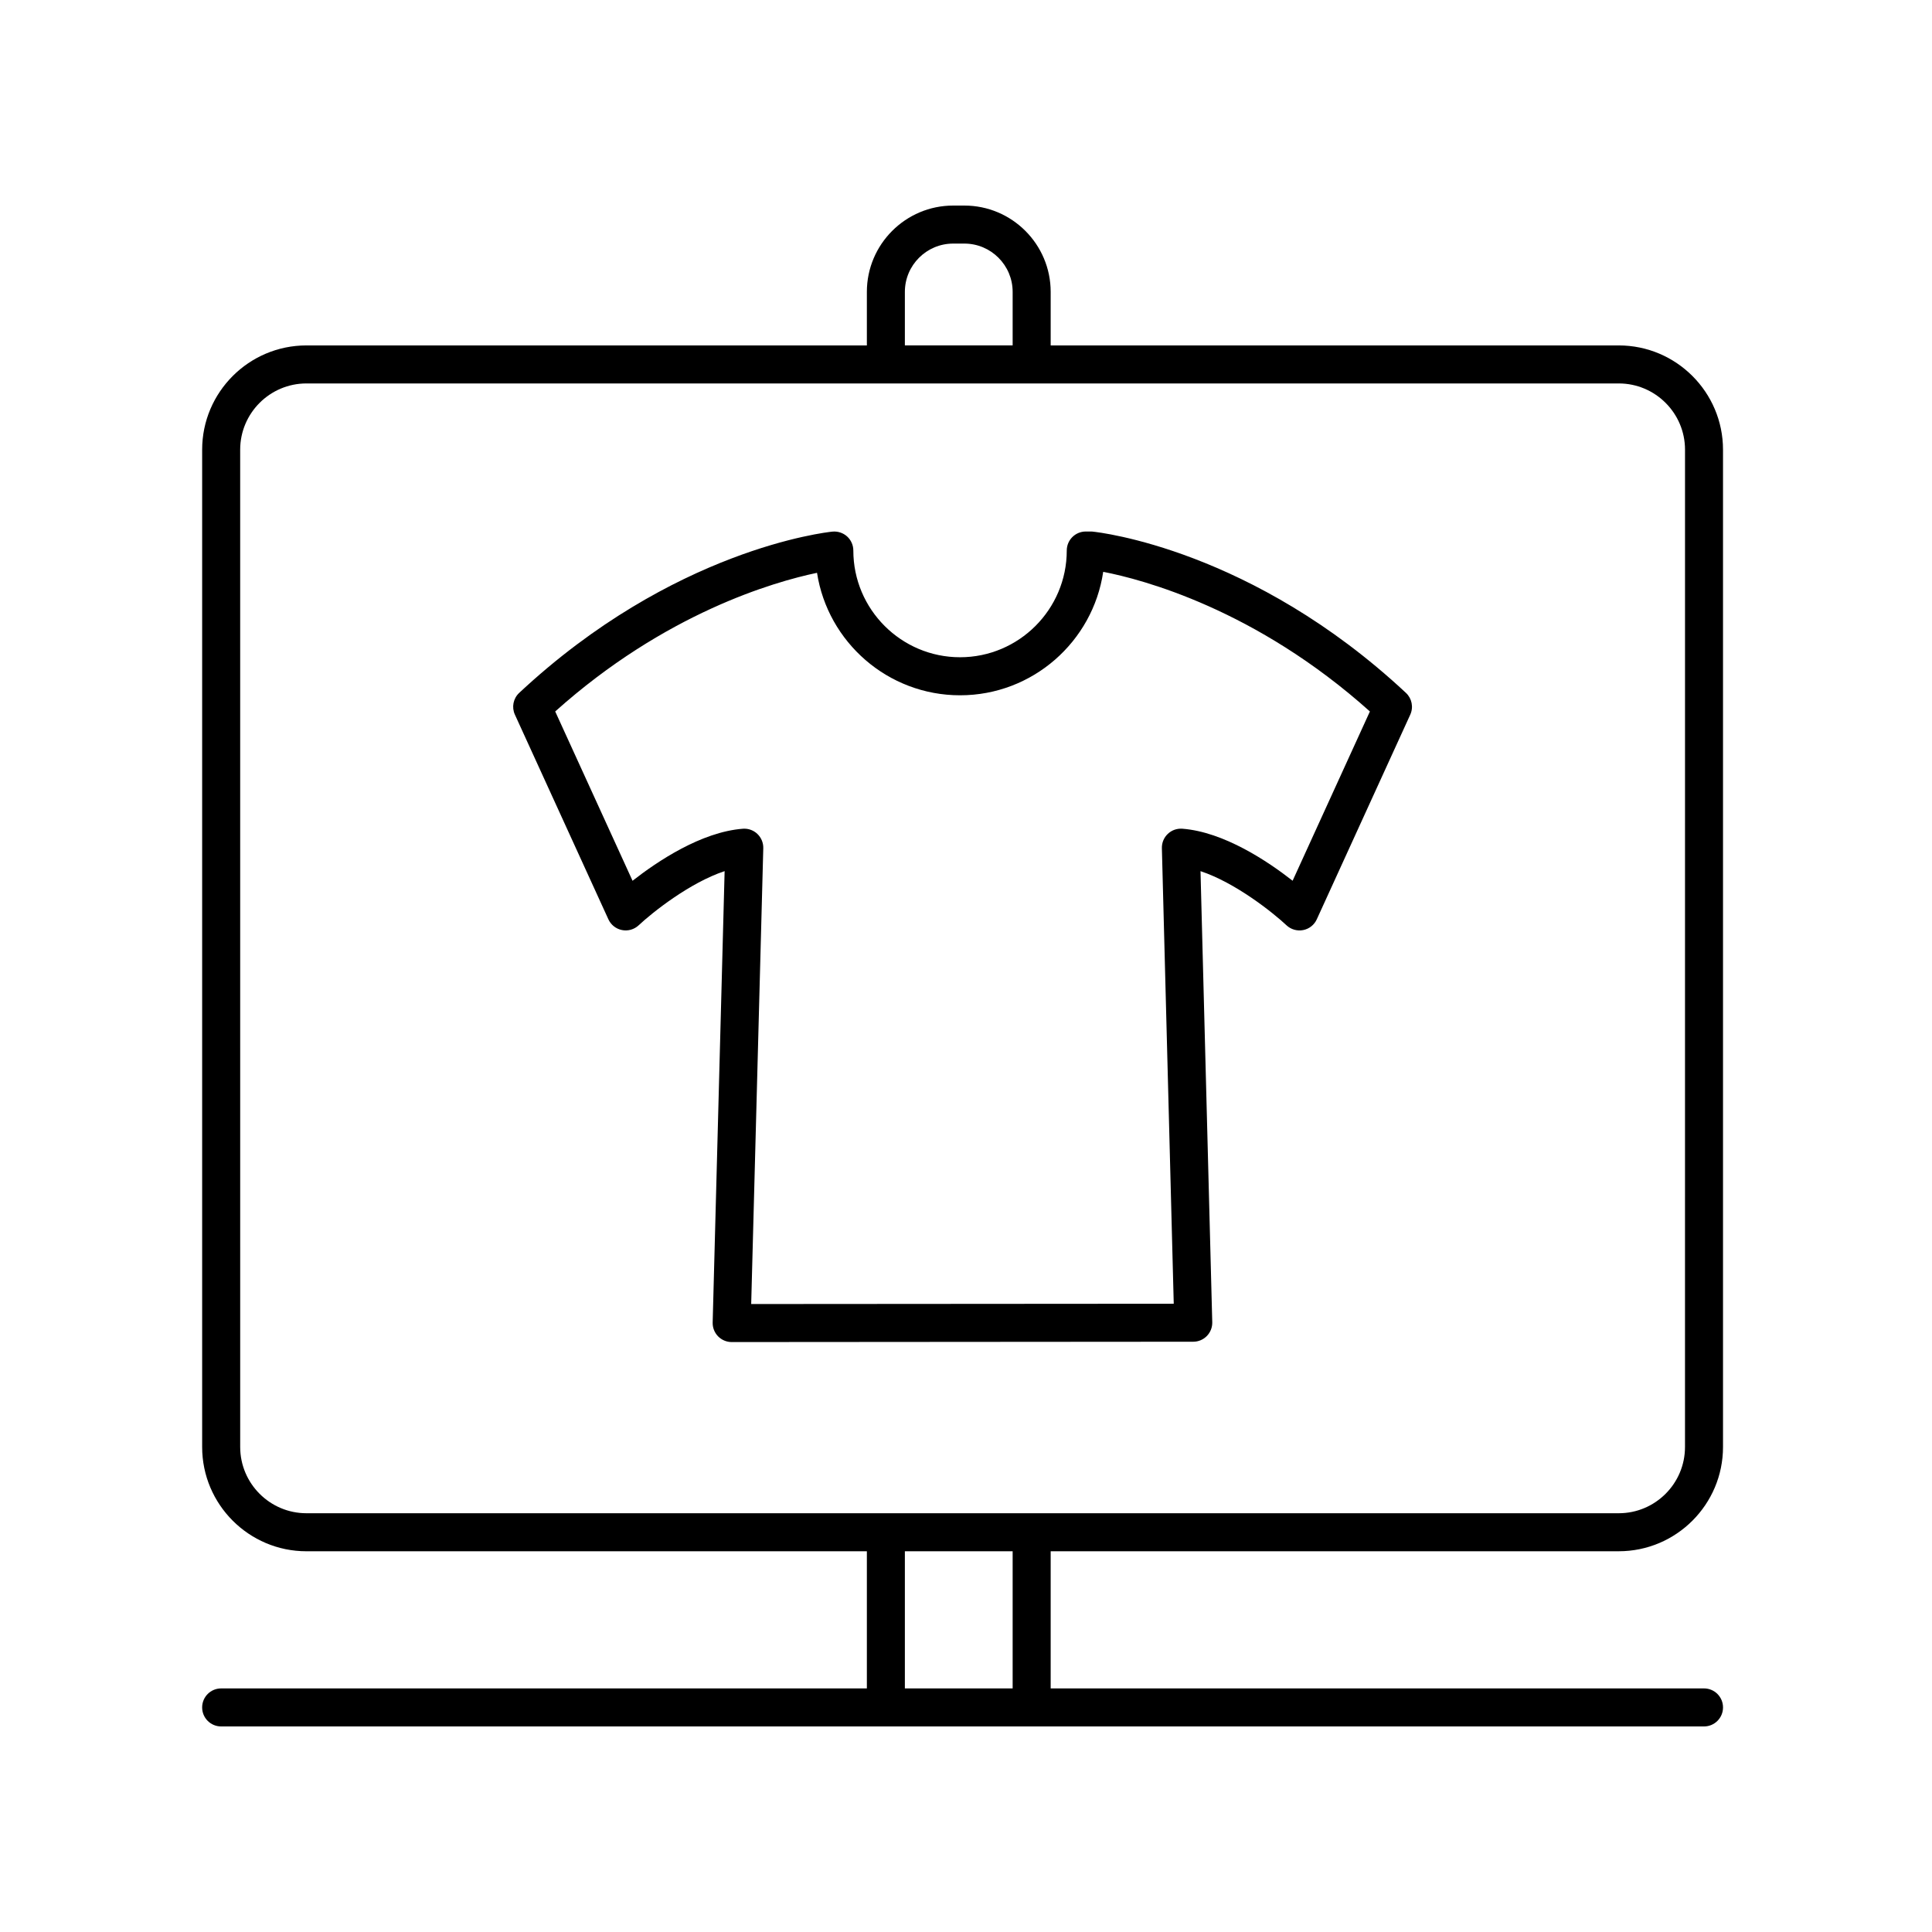
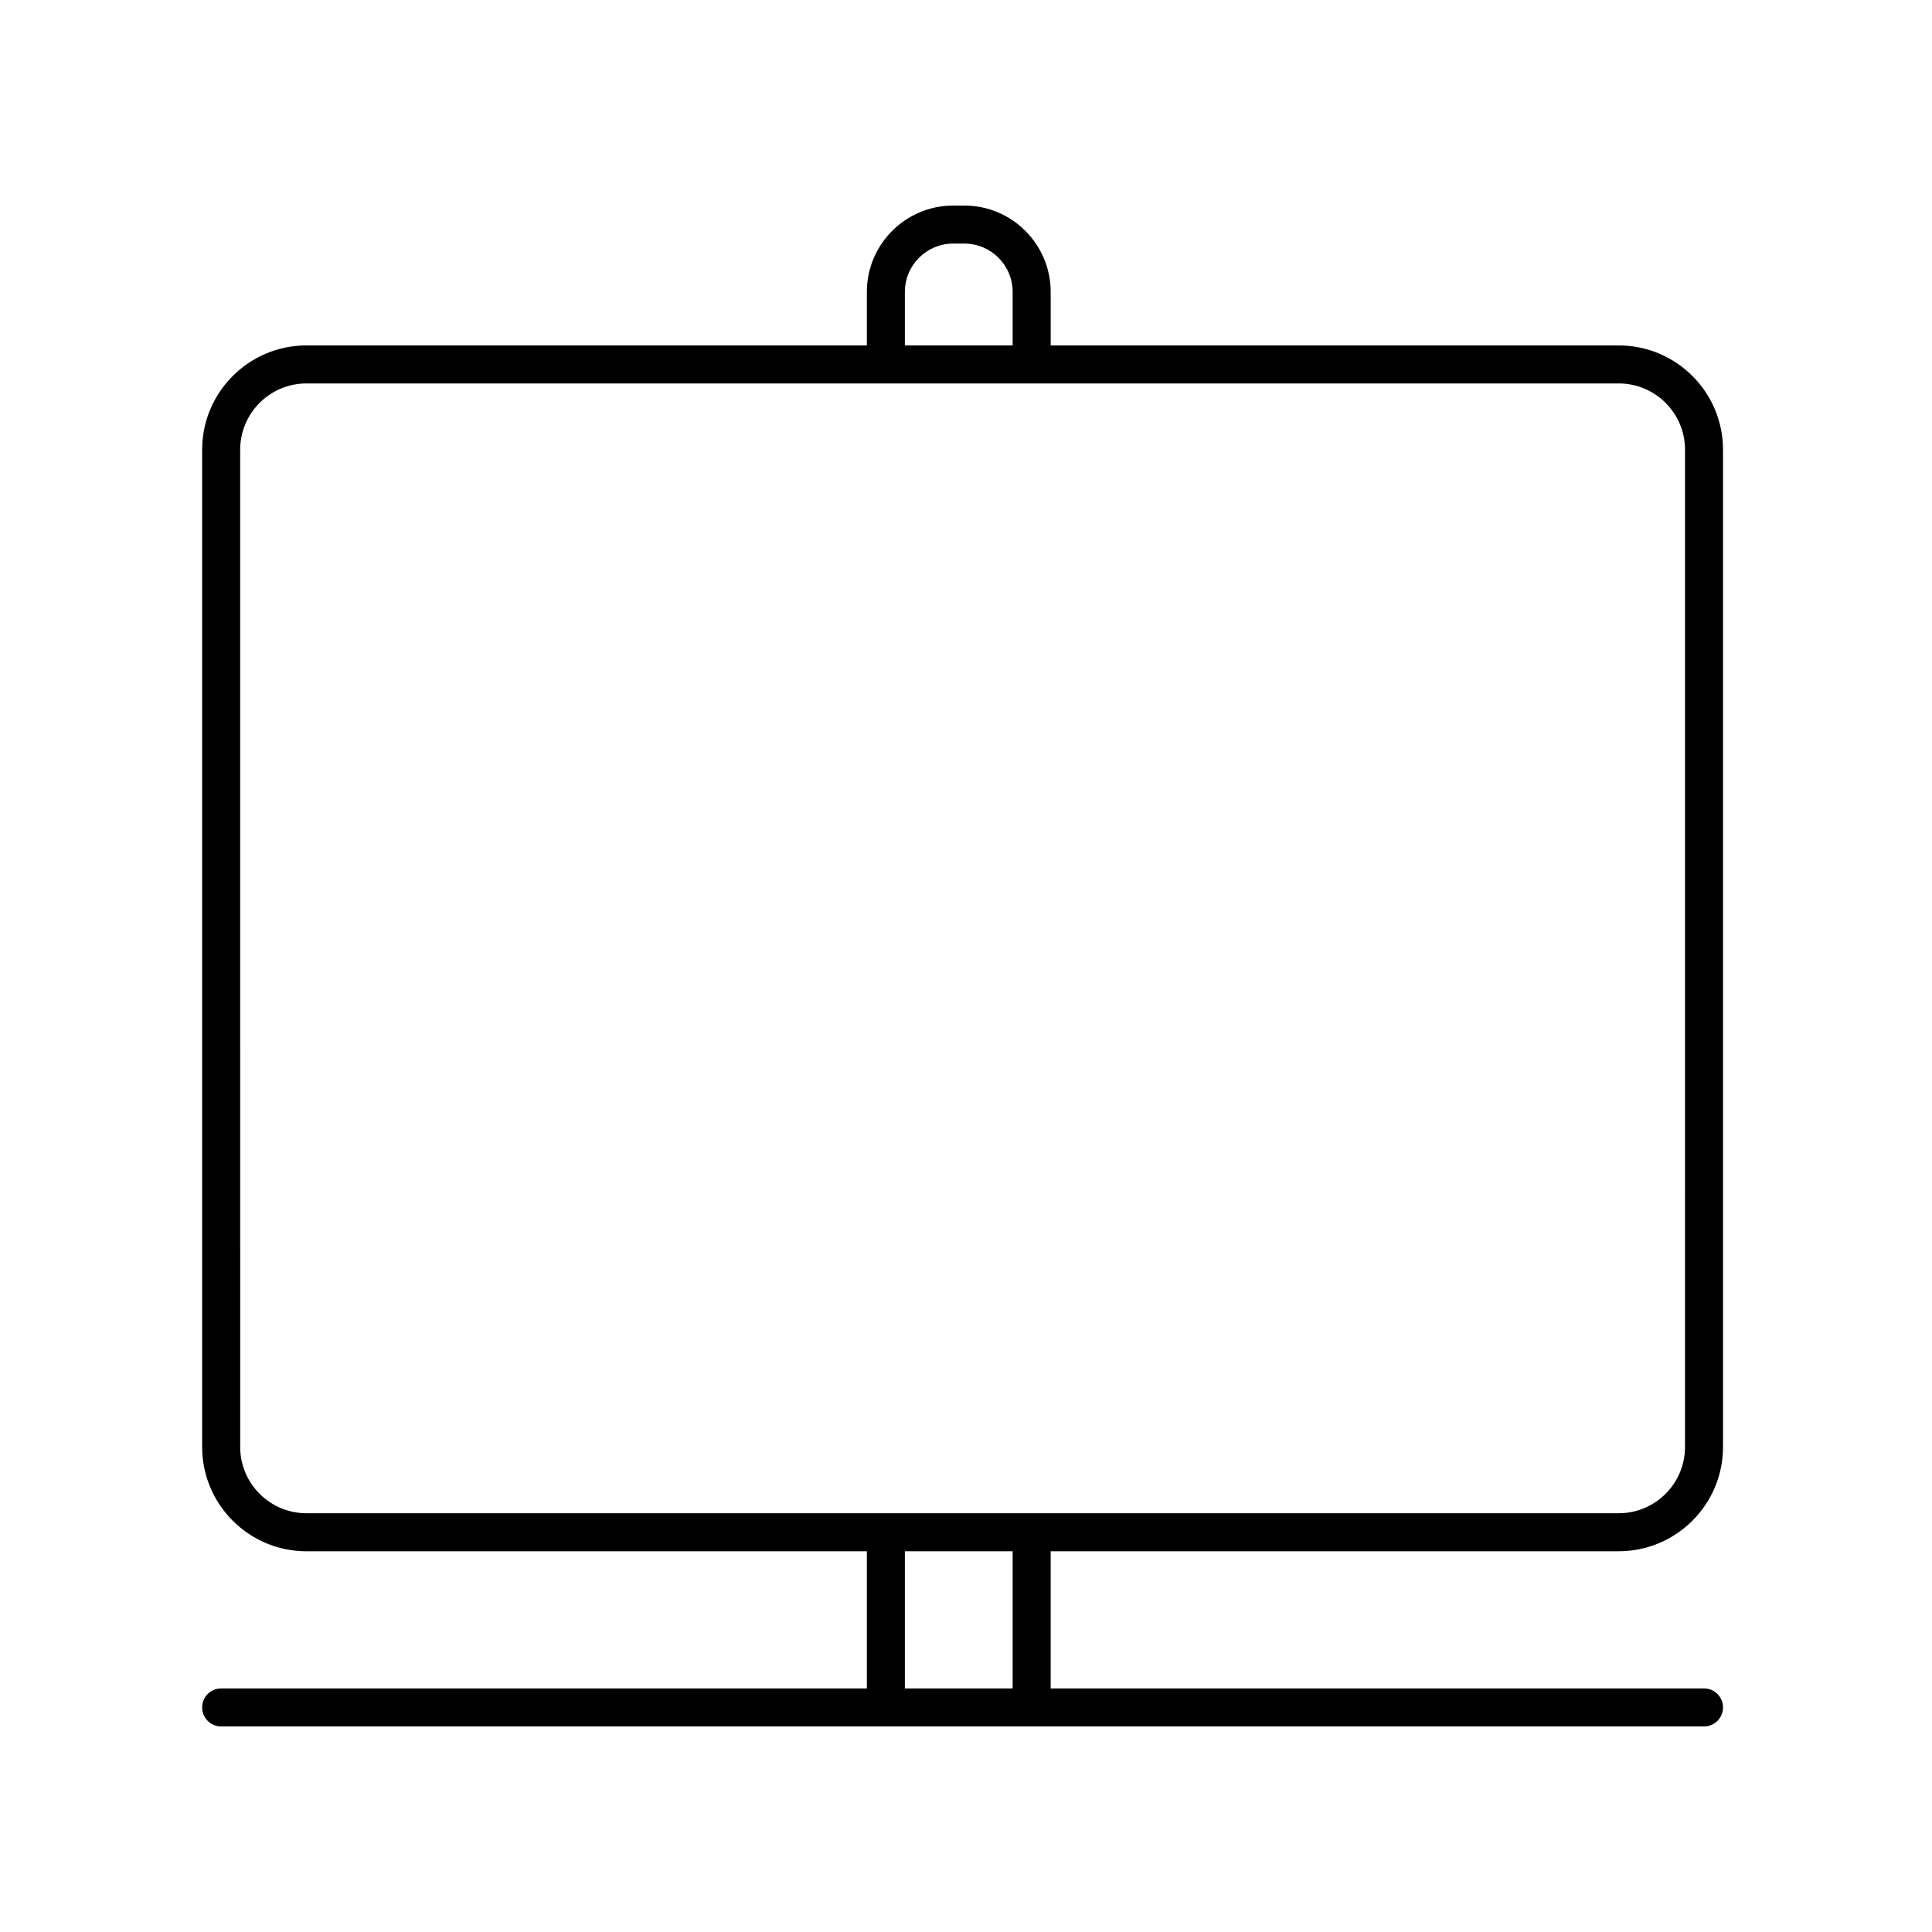
<svg xmlns="http://www.w3.org/2000/svg" fill="#000000" width="800px" height="800px" version="1.1" viewBox="144 144 512 512">
  <g>
    <path d="m572.98 235.54h-150.54v-14.188c0-12.613-10.262-22.875-22.871-22.875h-2.961c-12.613 0-22.879 10.262-22.879 22.875v14.188h-148.52c-15.238 0-27.637 12.398-27.637 27.637v264.29c0 15.238 12.398 27.637 27.637 27.637h148.52v36.344h-171.12c-2.785 0-5.039 2.254-5.039 5.039s2.254 5.039 5.039 5.039h392.97c2.785 0 5.039-2.254 5.039-5.039s-2.254-5.039-5.039-5.039h-173.14v-36.348h150.54c15.238 0 27.637-12.398 27.637-27.637v-264.29c0-15.234-12.398-27.633-27.637-27.633zm-189.18-14.191c0-7.055 5.742-12.797 12.805-12.797h2.961c7.055 0 12.797 5.742 12.797 12.797v14.188h-28.562zm28.562 370.1h-28.562v-36.348h28.562zm178.18-63.984c0 9.684-7.875 17.559-17.559 17.559h-347.77c-9.684 0-17.559-7.875-17.559-17.559l-0.004-264.29c0-9.684 7.875-17.559 17.559-17.559h347.78c9.684 0 17.559 7.875 17.559 17.559z" />
-     <path d="m433.59 284.88c-0.168-0.016-0.336-0.023-0.508-0.023h-1.34c-2.785 0-5.039 2.254-5.039 5.039 0 15.59-12.688 28.281-28.281 28.281-15.59 0-28.281-12.688-28.281-28.281 0-1.426-0.605-2.785-1.656-3.738-1.062-0.953-2.488-1.41-3.887-1.273-1.707 0.172-42.254 4.68-83.004 42.734-1.586 1.477-2.043 3.805-1.141 5.769l24.777 54.238c0.676 1.477 2.016 2.539 3.606 2.848 1.59 0.316 3.238-0.156 4.422-1.266 3.582-3.359 13.496-11.281 22.773-14.352l-3.168 119.63c-0.035 1.359 0.48 2.676 1.434 3.652 0.945 0.969 2.25 1.52 3.606 1.52h0.004l122.32-0.09c1.359 0 2.656-0.551 3.606-1.523 0.945-0.969 1.461-2.289 1.426-3.644l-3.113-119.54c9.285 3.07 19.199 10.992 22.789 14.352 1.18 1.105 2.824 1.578 4.418 1.266 1.59-0.309 2.938-1.371 3.606-2.848l24.773-54.238c0.898-1.969 0.441-4.297-1.141-5.769-40.746-38.059-81.289-42.566-82.996-42.738zm52.965 92.527c-6.555-5.133-18.188-12.941-29.219-13.789-1.465-0.098-2.824 0.391-3.856 1.371-1.039 0.98-1.605 2.356-1.57 3.785l3.144 120.73-111.98 0.078 3.203-120.8c0.035-1.426-0.531-2.801-1.566-3.785-0.941-0.895-2.184-1.387-3.473-1.387-0.129 0-0.254 0.004-0.391 0.016-11.031 0.852-22.668 8.66-29.215 13.789l-20.496-44.871c29.102-26.07 57.969-34.352 69.383-36.742 2.844 18.363 18.762 32.457 37.902 32.457 19.238 0 35.207-14.234 37.941-32.719 10.375 2.012 40.398 9.879 70.676 37.004z" />
  </g>
</svg>